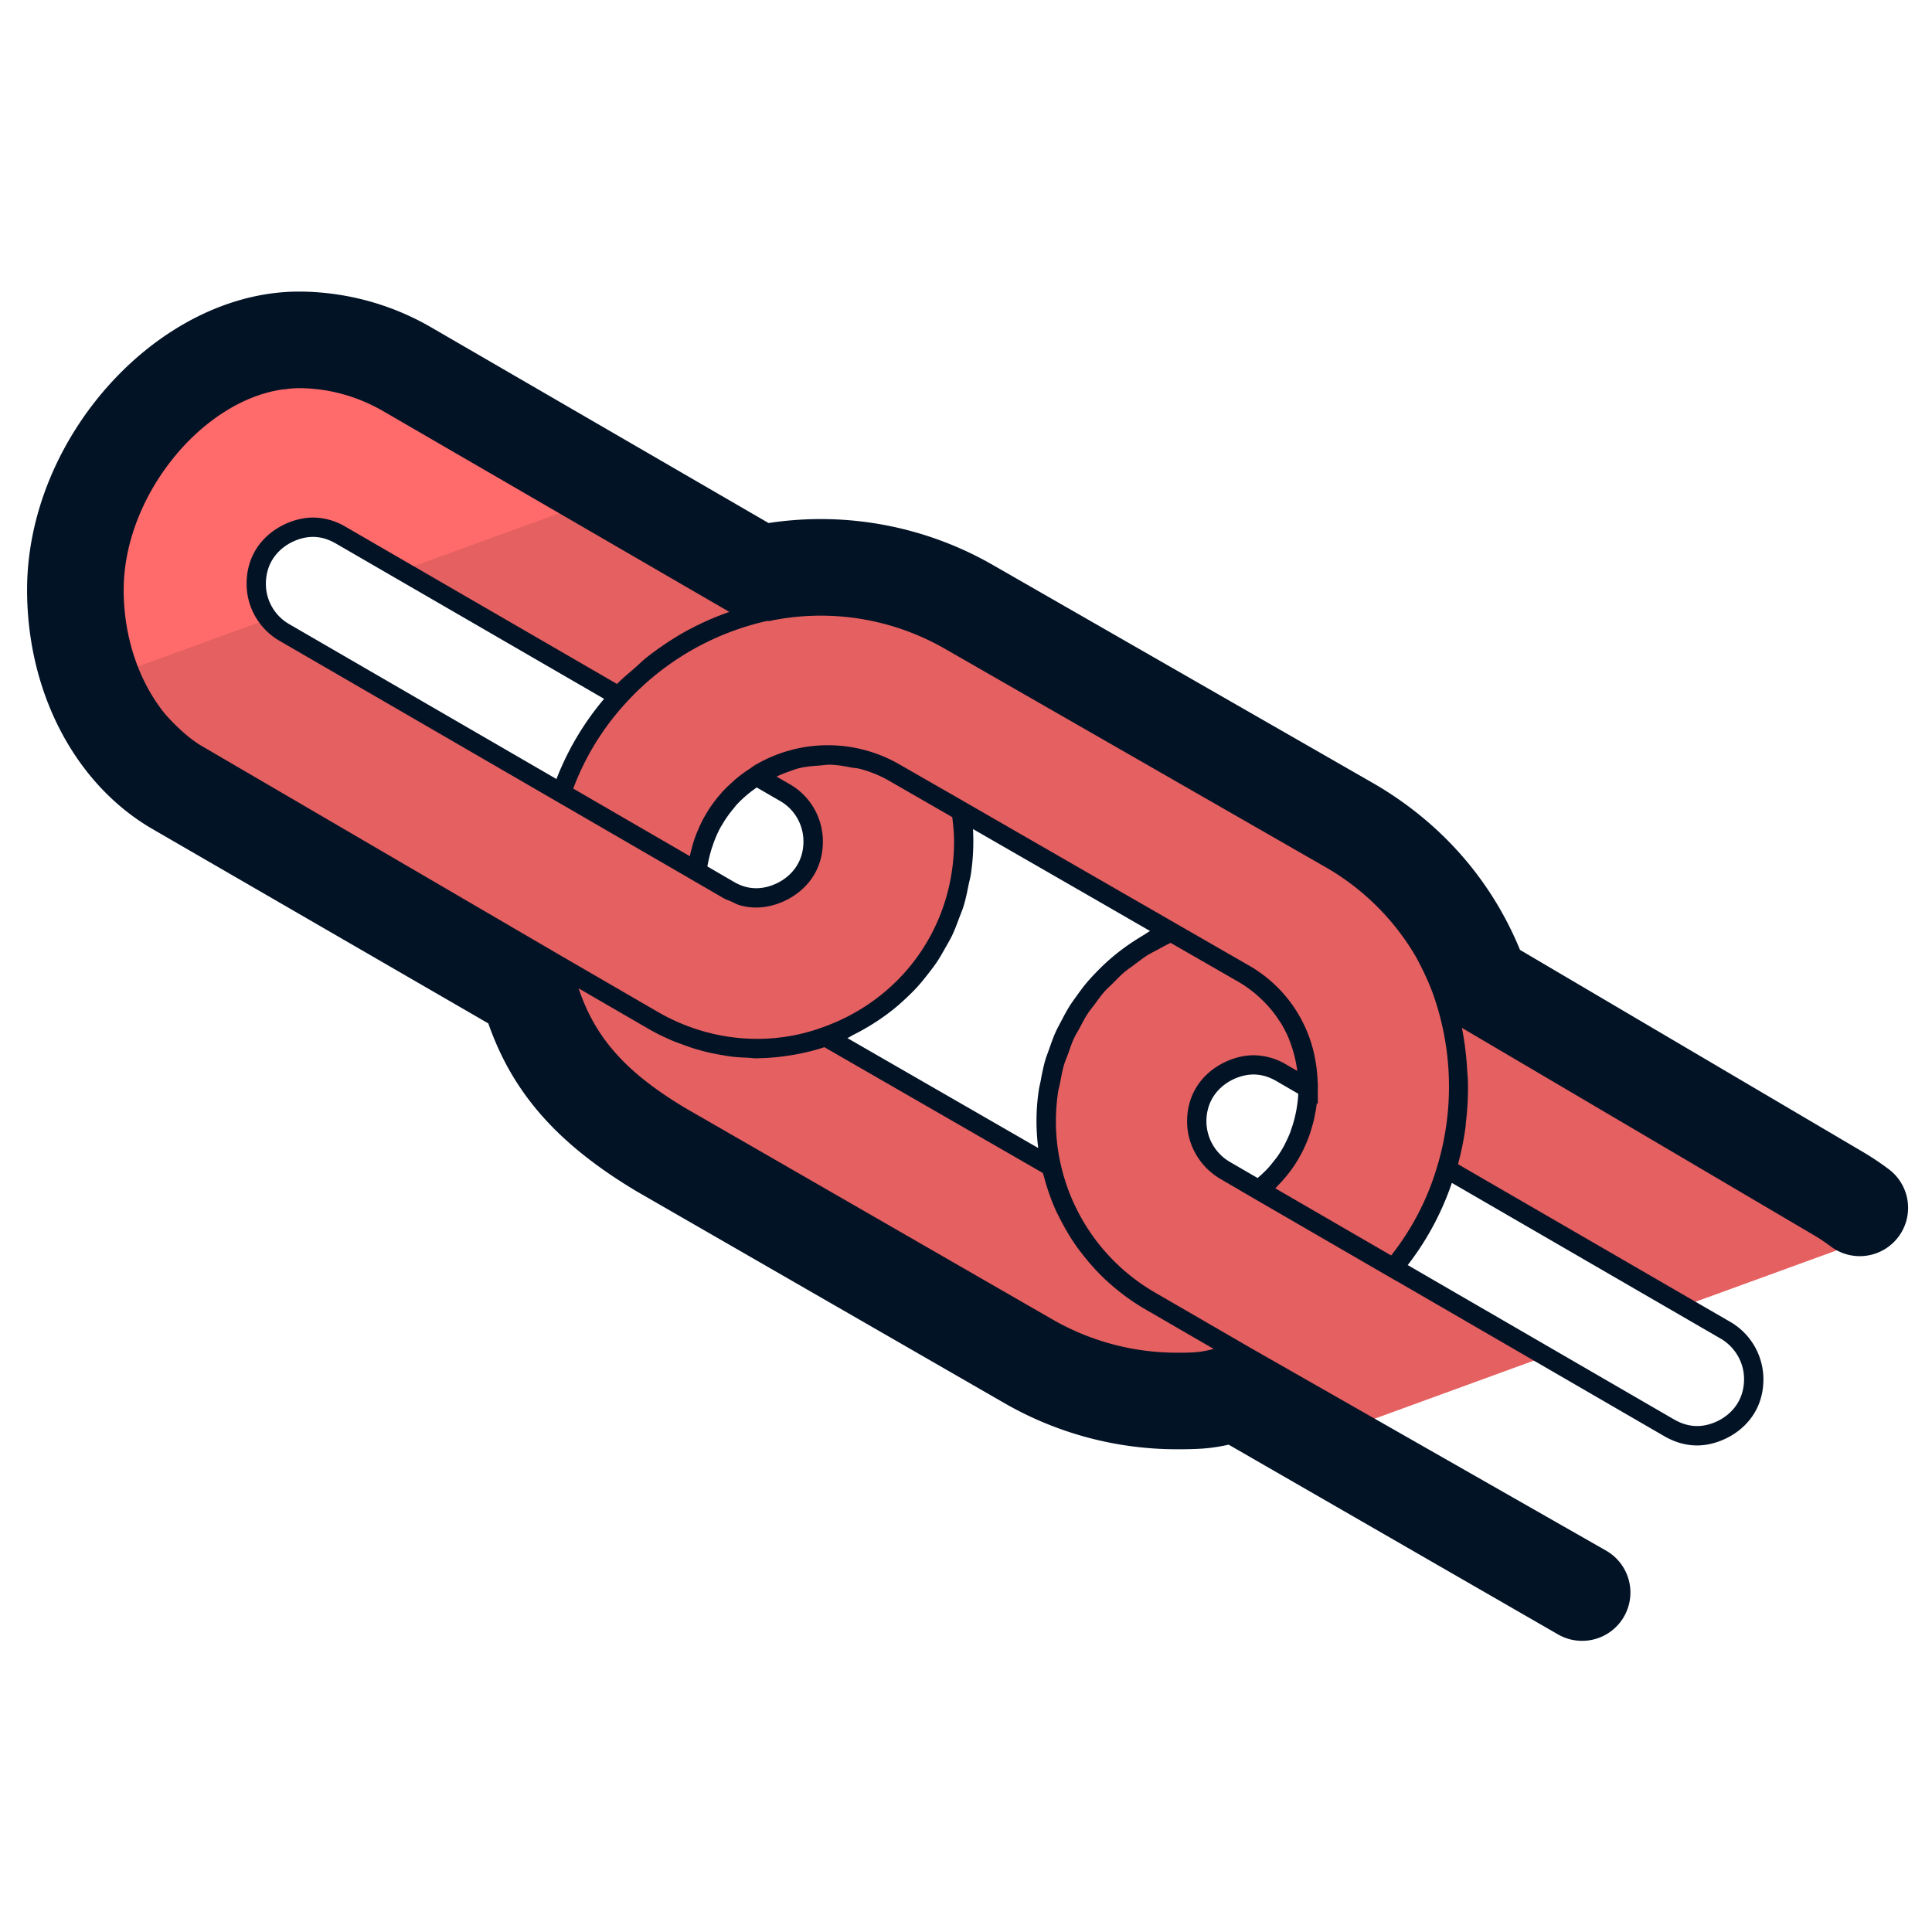
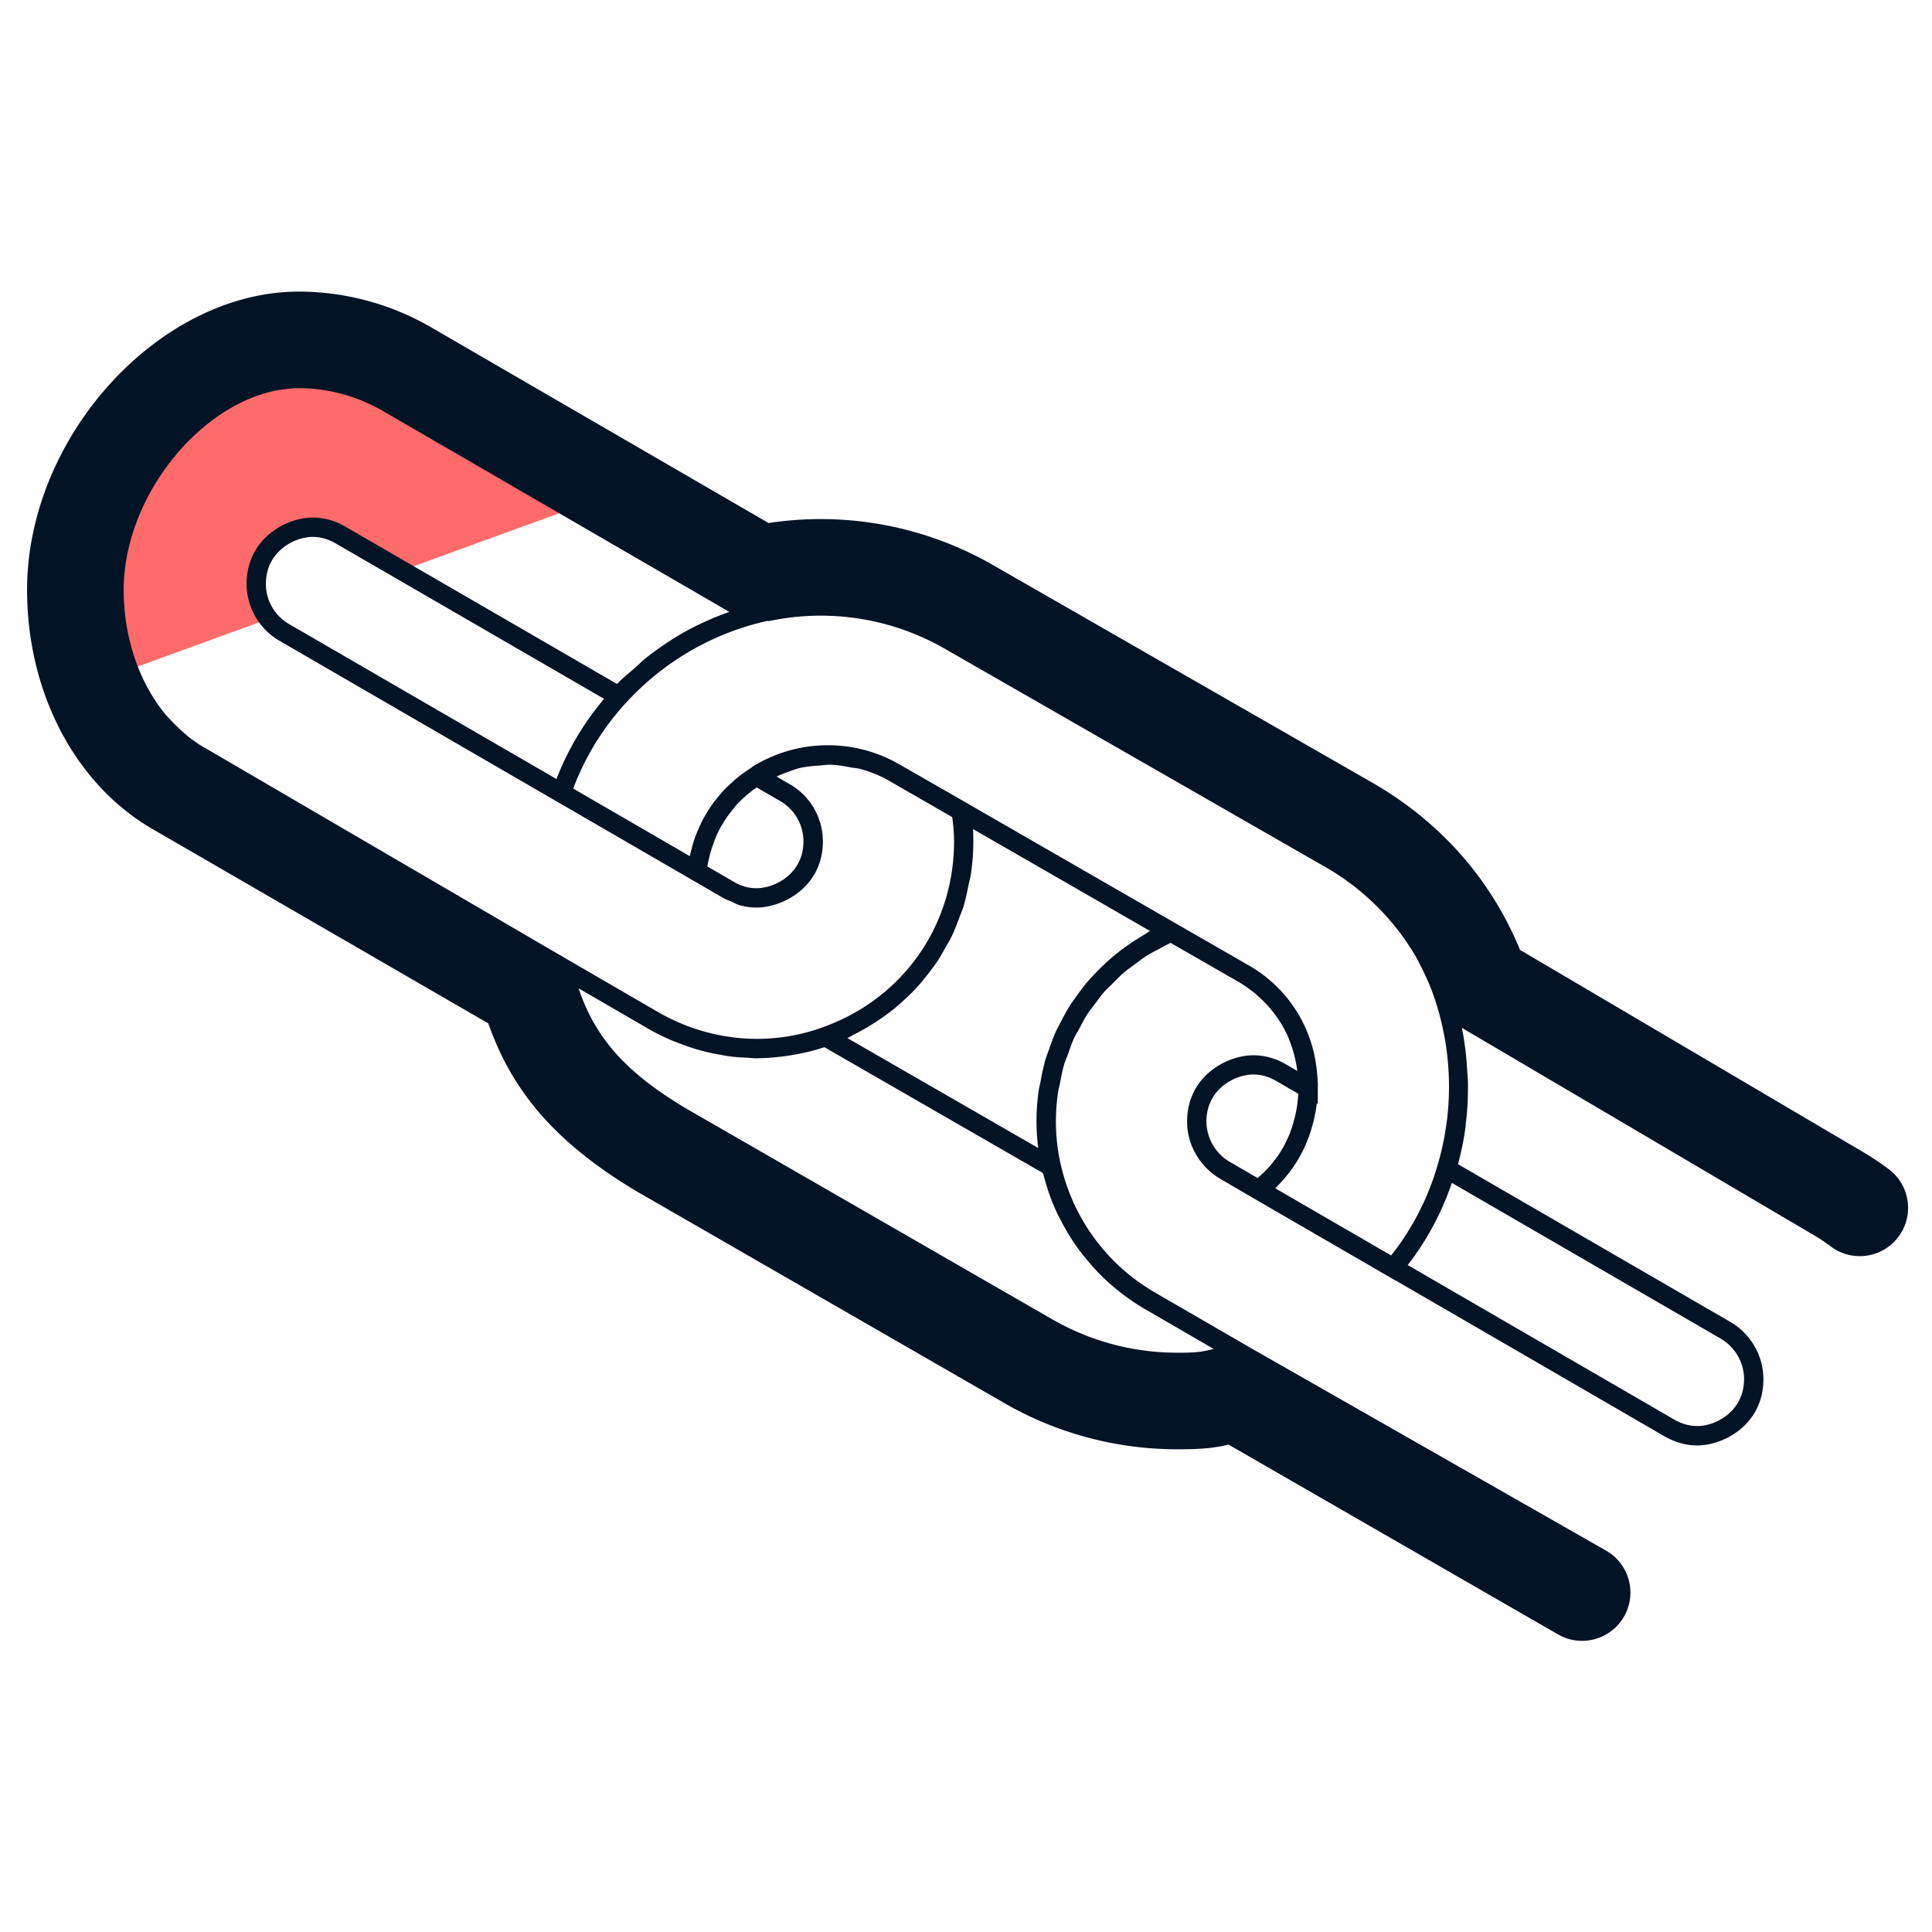
<svg xmlns="http://www.w3.org/2000/svg" version="1" viewBox="0 0 50 50">
-   <path fill="#E56060" d="M46.95 31.107l-9.069-5.341a7.476 7.476 0 00-3.344-4.01l-9.659-5.543a7.556 7.556 0 00-5.331-.853l-8.948-5.185a5.482 5.482 0 00-2.768-.756c-2.895 0-5.412 2.744-5.412 5.982a5.536 5.536 0 002.764 4.792l8.942 5.175c.504 1.78 1.523 2.935 3.354 4.03l9.346 5.382a7.556 7.556 0 003.783 1.014c.671 0 .847-.025 1.498-.202l2.512 1.468.615-.222h.005l4.761-1.735-3.939-2.285a7.068 7.068 0 001.377-2.572l6.133 3.556 4.408-1.604.222-.081a5.578 5.578 0 00-1.25-1.01zm-19.872-2.083c0 .398.04.787.131 1.17l-5.846-3.369c2.012-.711 3.576-2.608 3.576-5.049 0-.262-.02-.525-.055-.782l5.417 3.122c-1.841.797-3.223 2.613-3.223 4.908zM6.631 15.108c0-.994.878-1.463 1.468-1.463.247 0 .479.066.721.202l7.197 4.171a7.09 7.09 0 00-1.493 2.502l-7.167-4.151a1.46 1.46 0 01-.726-1.261zm12.947 8.131c-.247 0-.479-.066-.721-.207l-.822-.474c.081-.681.388-1.75 1.533-2.476l.752.434c.449.257.726.746.726 1.261 0 .998-.873 1.462-1.468 1.462zm12.12 7.046a1.477 1.477 0 01-.726-1.261c0-.999.878-1.468 1.468-1.468.247 0 .484.071.721.207l.696.404c-.005.55-.156 1.76-1.281 2.628l-.878-.51z" />
  <path fill="#FF6B6B" d="M15.387 12.949l-.217.081-4.771 1.735-1.579-.918a1.436 1.436 0 00-.721-.202c-.59 0-1.468.469-1.468 1.463 0 .338.116.656.323.908l-3.712 1.352-.403.146a5.55 5.55 0 01-.419-2.113c0-3.238 2.517-5.982 5.412-5.982.923 0 1.876.237 2.769.757l4.786 2.773z" />
  <path fill="#031326" d="M48.884 30.261a7.398 7.398 0 00-.694-.462l-8.852-5.216c-.748-1.819-2.051-3.302-3.794-4.311l-9.831-5.64a8.943 8.943 0 00-5.822-1.096l-8.707-5.05a6.861 6.861 0 00-3.446-.94c-3.617 0-7.037 3.751-7.037 7.719 0 2.661 1.246 5.034 3.25 6.193l8.687 5.028c.631 1.809 1.799 3.125 3.833 4.343l9.515 5.479a8.95 8.95 0 004.476 1.199c.584 0 .896-.021 1.336-.119l8.523 4.91a1.249 1.249 0 001.248-2.166l-9.185-5.238-2.512-1.455a5.134 5.134 0 01-2.419-3.3l-.003-.011a4.927 4.927 0 01-.123-1.103c0-.255.019-.507.054-.752.011-.08.035-.156.051-.235.031-.163.06-.327.106-.484.027-.091.067-.177.099-.266.049-.139.095-.279.156-.412.042-.092.097-.177.145-.266.065-.122.127-.247.202-.363.057-.088.125-.168.188-.252.08-.108.157-.219.246-.321.072-.082.154-.154.231-.231.094-.094.184-.19.285-.276.085-.073.181-.136.271-.204.106-.079.208-.16.321-.232.098-.062.205-.114.309-.17.1-.054.199-.11.305-.159l1.746 1.003c.162.093.302.196.433.301.042.034.079.07.118.106a2.952 2.952 0 01.512.6c.022.035.048.07.068.105.068.117.128.235.177.351l.019.052a3.289 3.289 0 01.179.631l.018.104.007.06-.288-.167a1.67 1.67 0 00-.847-.238c-.692 0-1.716.545-1.716 1.716 0 .6.325 1.165.85 1.477l.557.325-.001.001.445.258.022.013 3.523 2.041.002-.002 6.956 4.032c.28.16.558.237.85.237.69 0 1.711-.545 1.711-1.716a1.72 1.72 0 00-.851-1.478l-7.053-4.085c.088-.322.153-.649.197-.979.003-.026.002-.052.005-.078.042-.34.06-.682.056-1.025-.001-.124-.014-.246-.022-.369a7.602 7.602 0 00-.135-1.077l9.092 5.355c.158.092.309.192.452.301a1.25 1.25 0 001.506-1.996zm-11.685-.088l-.001.002a6.81 6.81 0 01-1.195 2.316l-2.997-1.737c.025-.024.044-.05.068-.074.054-.055.104-.11.153-.167a3.29 3.29 0 00.418-.595 3.404 3.404 0 00.179-.374c.028-.07.056-.138.078-.206.016-.048.03-.095.043-.142.023-.078.045-.155.062-.229l.016-.079c.018-.089.035-.175.046-.255v-.004l.009-.076.027.013v-.398l.001-.146-.005-.003a3.649 3.649 0 00-.049-.517 3.517 3.517 0 00-1.761-2.533l-4.092-2.355-3.086-1.778-.099-.057-.454-.262v.001l-1.308-.75a3.703 3.703 0 00-3.648-.003 1.085 1.085 0 00-.165.105l-.019.014-.003.002-.003.002c-.13.083-.249.171-.36.262-.038.031-.071.064-.107.097a3.878 3.878 0 00-.216.206c-.037.039-.07.078-.104.118a3.673 3.673 0 00-.25.327c-.046.07-.089.139-.129.21-.023.04-.047.08-.067.12-.04.077-.075.154-.107.232-.014.033-.03.065-.043.097a3.667 3.667 0 00-.109.32c-.007.023-.011.045-.017.067-.019.072-.038.143-.053.213l-3.017-1.749a6.808 6.808 0 011.369-2.223 7.02 7.02 0 013.639-2.113c.026-.004.051.004.076-.002a6.454 6.454 0 014.55.729l9.83 5.639a6.383 6.383 0 012.354 2.34c.169.315.326.639.447.984a7.155 7.155 0 01.099 4.411zm-7.895-5.79a5.455 5.455 0 00-.939.785 5.356 5.356 0 00-.228.248c-.095.112-.182.23-.268.35-.064.09-.13.178-.188.271-.08.127-.149.259-.219.393-.049.095-.102.188-.146.287-.064.143-.115.292-.167.441-.034.096-.072.19-.101.289a5.552 5.552 0 00-.113.515c-.016.086-.04.169-.052.256a5.414 5.414 0 00-.018 1.456l.002.035-4.936-2.843c.06-.027.113-.064.172-.094a5.8 5.8 0 001.019-.652c.12-.096.233-.198.344-.303.088-.084.176-.168.258-.258.104-.113.199-.232.293-.353.073-.094.147-.187.214-.286.088-.129.164-.265.241-.402.057-.101.116-.2.167-.305.071-.148.127-.302.185-.457.039-.103.083-.204.115-.31.054-.176.09-.358.127-.541.018-.092.045-.181.059-.274a5.735 5.735 0 00.056-1.175l3.189 1.835 1.394.804c-.057.03-.107.069-.162.101-.101.06-.2.123-.298.187zm-1.367 7.98l.038.047c.216.284.456.55.723.789l.025.021c.275.244.574.464.896.652l1.791 1.038c-.344.087-.486.098-.95.098a6.468 6.468 0 01-3.227-.864l-9.498-5.469c-1.537-.921-2.33-1.811-2.761-3.097l1.806 1.047c.194.112.394.21.596.297.097.042.195.076.294.112.103.038.205.075.309.107.119.036.239.068.359.096.09.021.181.038.271.055.121.022.242.043.364.057.125.014.25.019.375.025.077.003.152.015.23.015l.028-.002a5.57 5.57 0 00.816-.07c.064-.01.127-.019.19-.032.244-.046.486-.103.722-.184l5.653 3.255c.005.021.016.04.022.061.087.338.201.665.348.978l.038.073c.155.313.333.615.542.895zM4.258 18.46c-.659-.818-1.057-1.962-1.057-3.194 0-2.417 2.001-4.876 4.098-5.185.027-.004.054-.004.081-.008.119-.016.238-.027.358-.027.757 0 1.515.208 2.191.601l8.946 5.189a7.462 7.462 0 00-1.227.558 7.954 7.954 0 00-.934.637c-.098.078-.183.167-.276.248-.159.139-.324.271-.469.422l-7.026-4.069a1.667 1.667 0 00-.845-.238c-.692 0-1.716.545-1.716 1.716 0 .606.326 1.17.85 1.473L17.77 22.69l.962.558h.001c.063.037.128.055.192.084.074.033.146.075.221.096.141.04.284.059.434.059.692 0 1.716-.544 1.716-1.711 0-.609-.326-1.175-.851-1.477l-.347-.201c.098-.046.198-.088.3-.123.099-.034.196-.074.298-.098.165-.038.333-.052.502-.064.094-.007.188-.024.282-.022.182.003.361.036.539.07.082.016.165.017.245.039.255.07.504.168.736.301l1.644.946c.026.208.047.418.047.629 0 .274-.021.544-.062.807-.285 1.841-1.537 3.368-3.353 4.008-1.37.498-2.923.364-4.245-.399l-2.563-1.487-9.266-5.41c-.105-.061-.202-.136-.3-.209a5.15 5.15 0 01-.644-.626zm14.16 3.501c.009-.03.021-.06.031-.091.052-.152.116-.307.2-.461.014-.026.033-.051.047-.077.08-.138.177-.274.288-.407.025-.029.045-.06.071-.089a3.1 3.1 0 01.467-.412l.061-.045.61.353c.37.213.6.613.6 1.044 0 .826-.726 1.211-1.216 1.211-.209 0-.398-.054-.595-.171l-.675-.392.005-.033c.026-.136.06-.281.106-.43zm-10.936-5.81a1.203 1.203 0 01-.601-1.04c0-.83.726-1.216 1.216-1.216.202 0 .392.055.595.171l6.942 4.02a7.282 7.282 0 00-1.233 2.075l-6.919-4.01zm23.74 12.873c0-.829.726-1.216 1.216-1.216.203 0 .398.056.595.17l.566.329-.002.037a2.73 2.73 0 01-.01.122c-.004.043-.01.087-.016.132a3.445 3.445 0 01-.021.129c-.009.051-.021.104-.033.157a2.901 2.901 0 01-.09.313c-.014.042-.027.083-.043.125a2.964 2.964 0 01-.115.253c-.01.021-.018.041-.029.061a2.96 2.96 0 01-.192.31c-.024.035-.055.068-.081.102a2.87 2.87 0 01-.17.204c-.037.04-.08.079-.12.118-.041.04-.085.078-.13.117l-.72-.418a1.221 1.221 0 01-.605-1.045zm13.312 5.621c.371.218.602.618.602 1.045 0 .829-.723 1.216-1.211 1.216-.202 0-.399-.056-.601-.171l-6.892-3.995a7.296 7.296 0 001.142-2.127l6.96 4.032z" />
</svg>